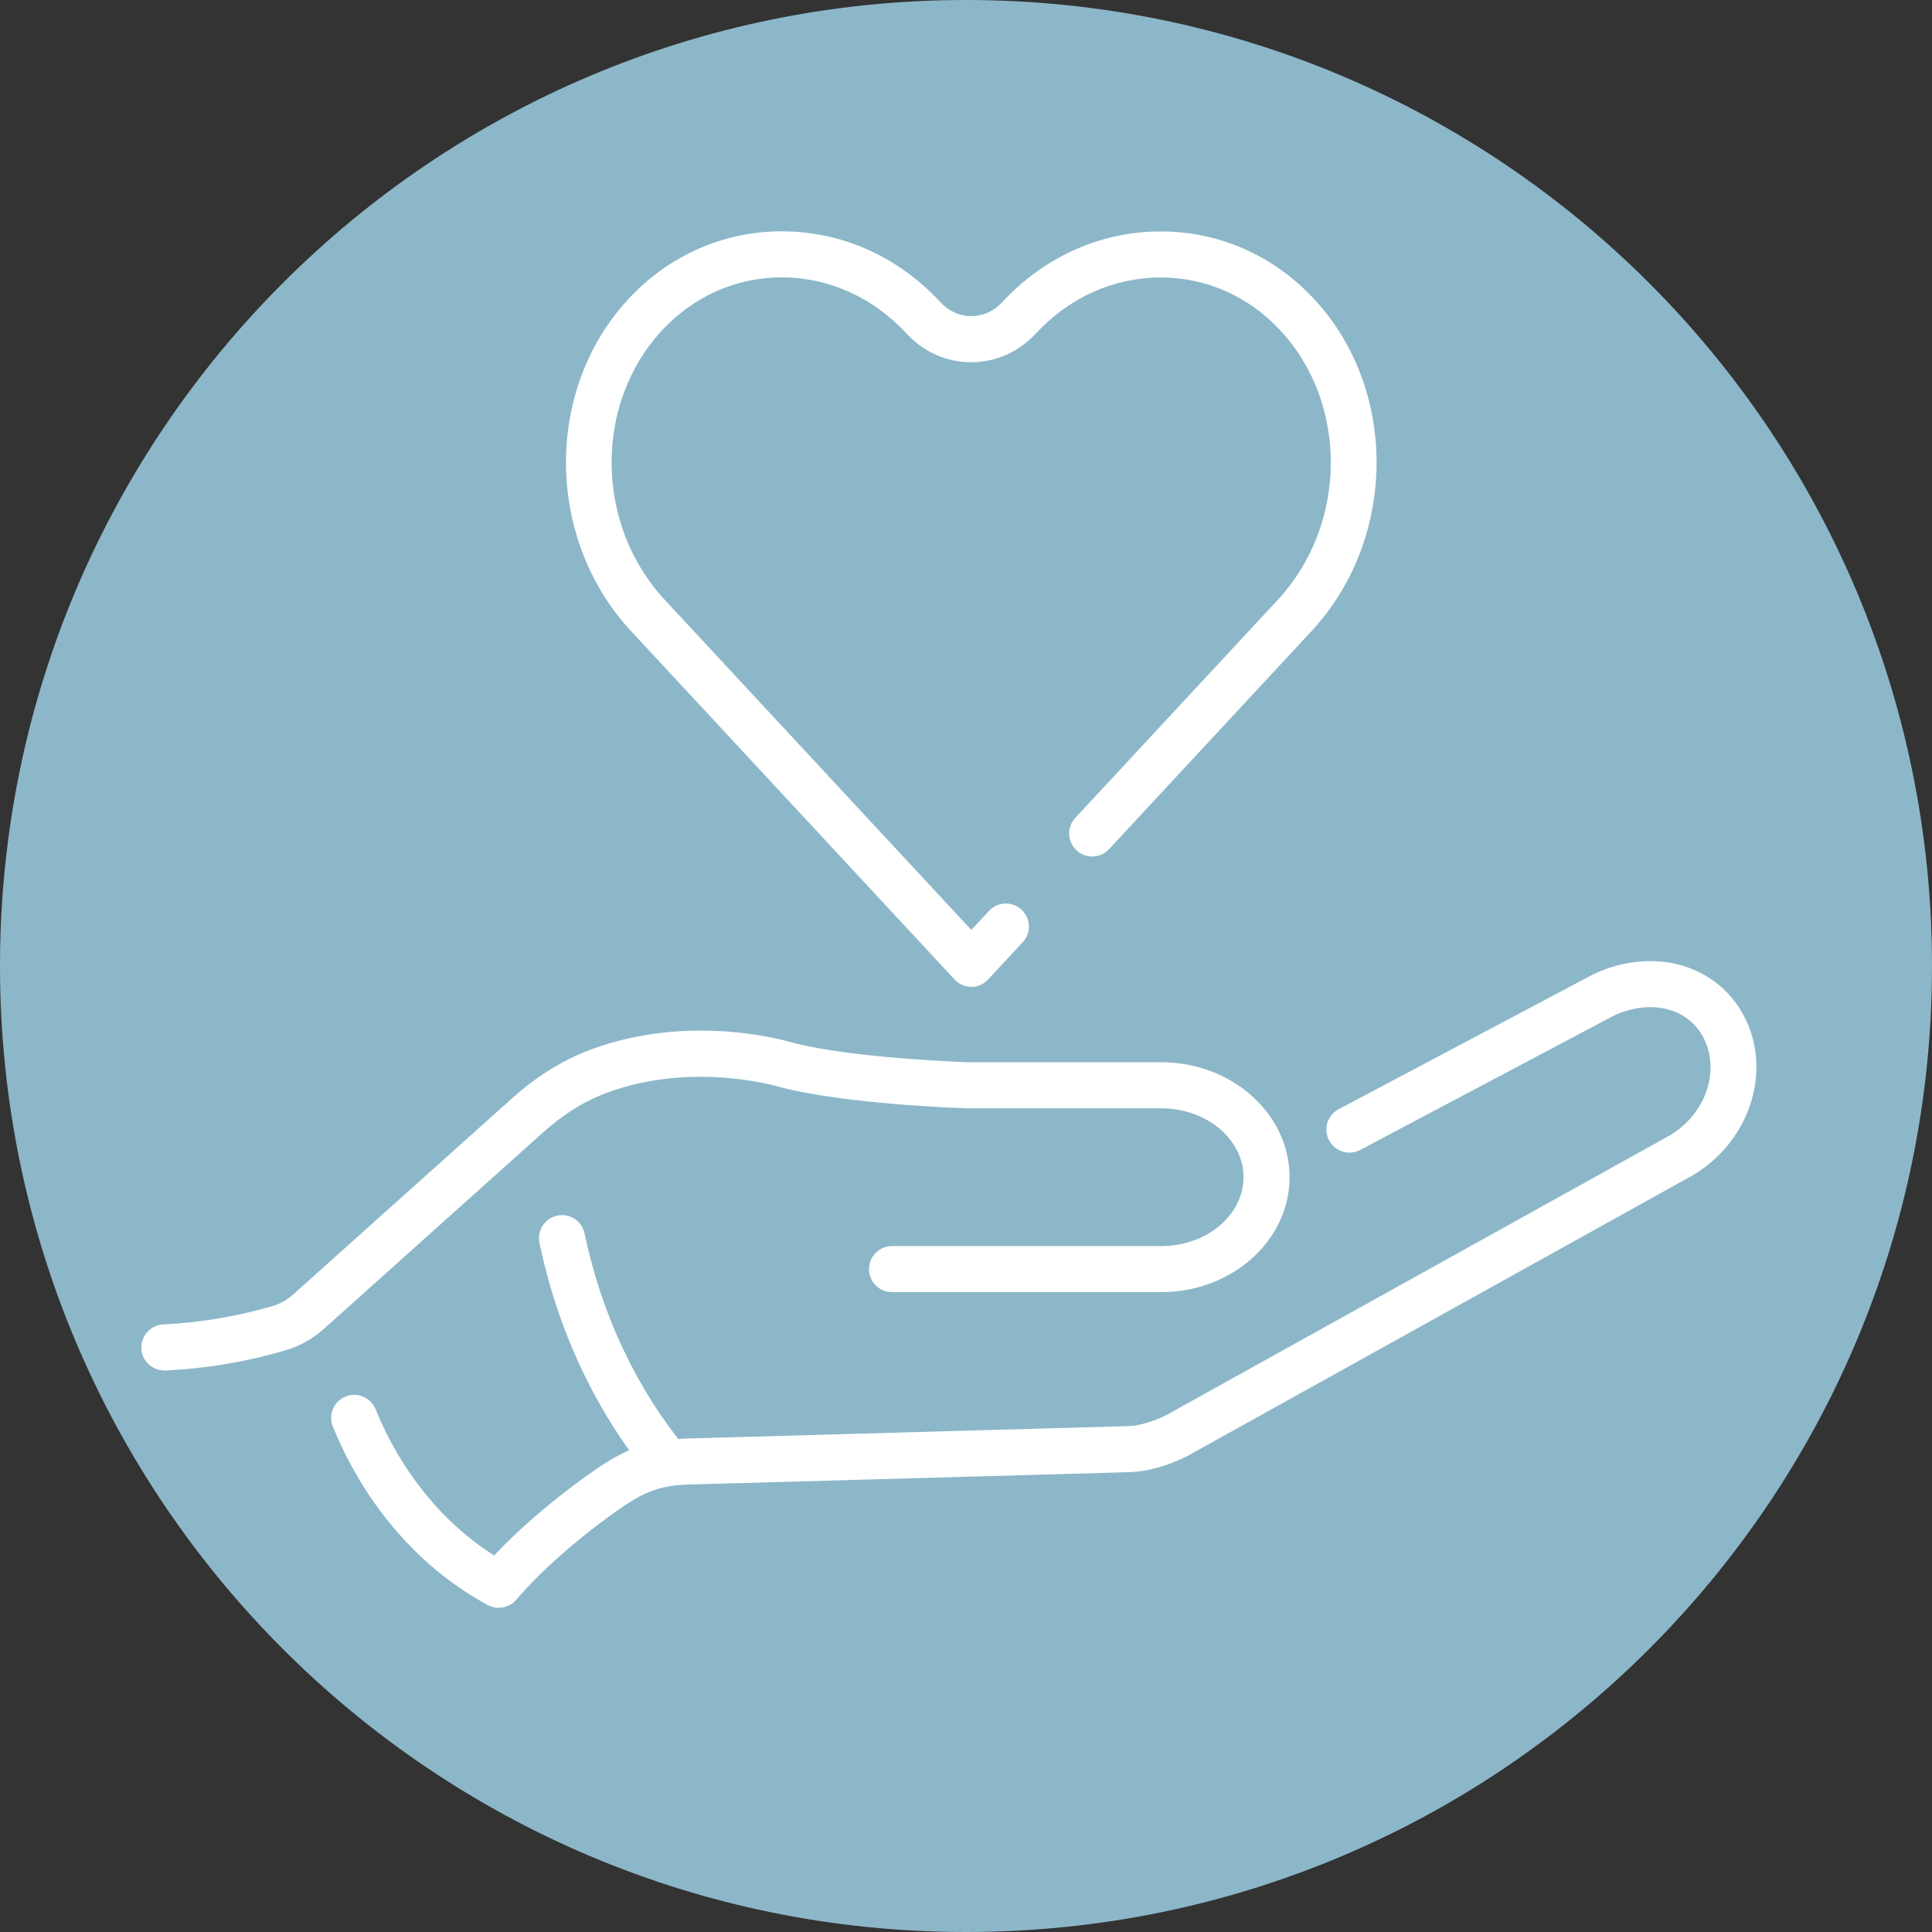
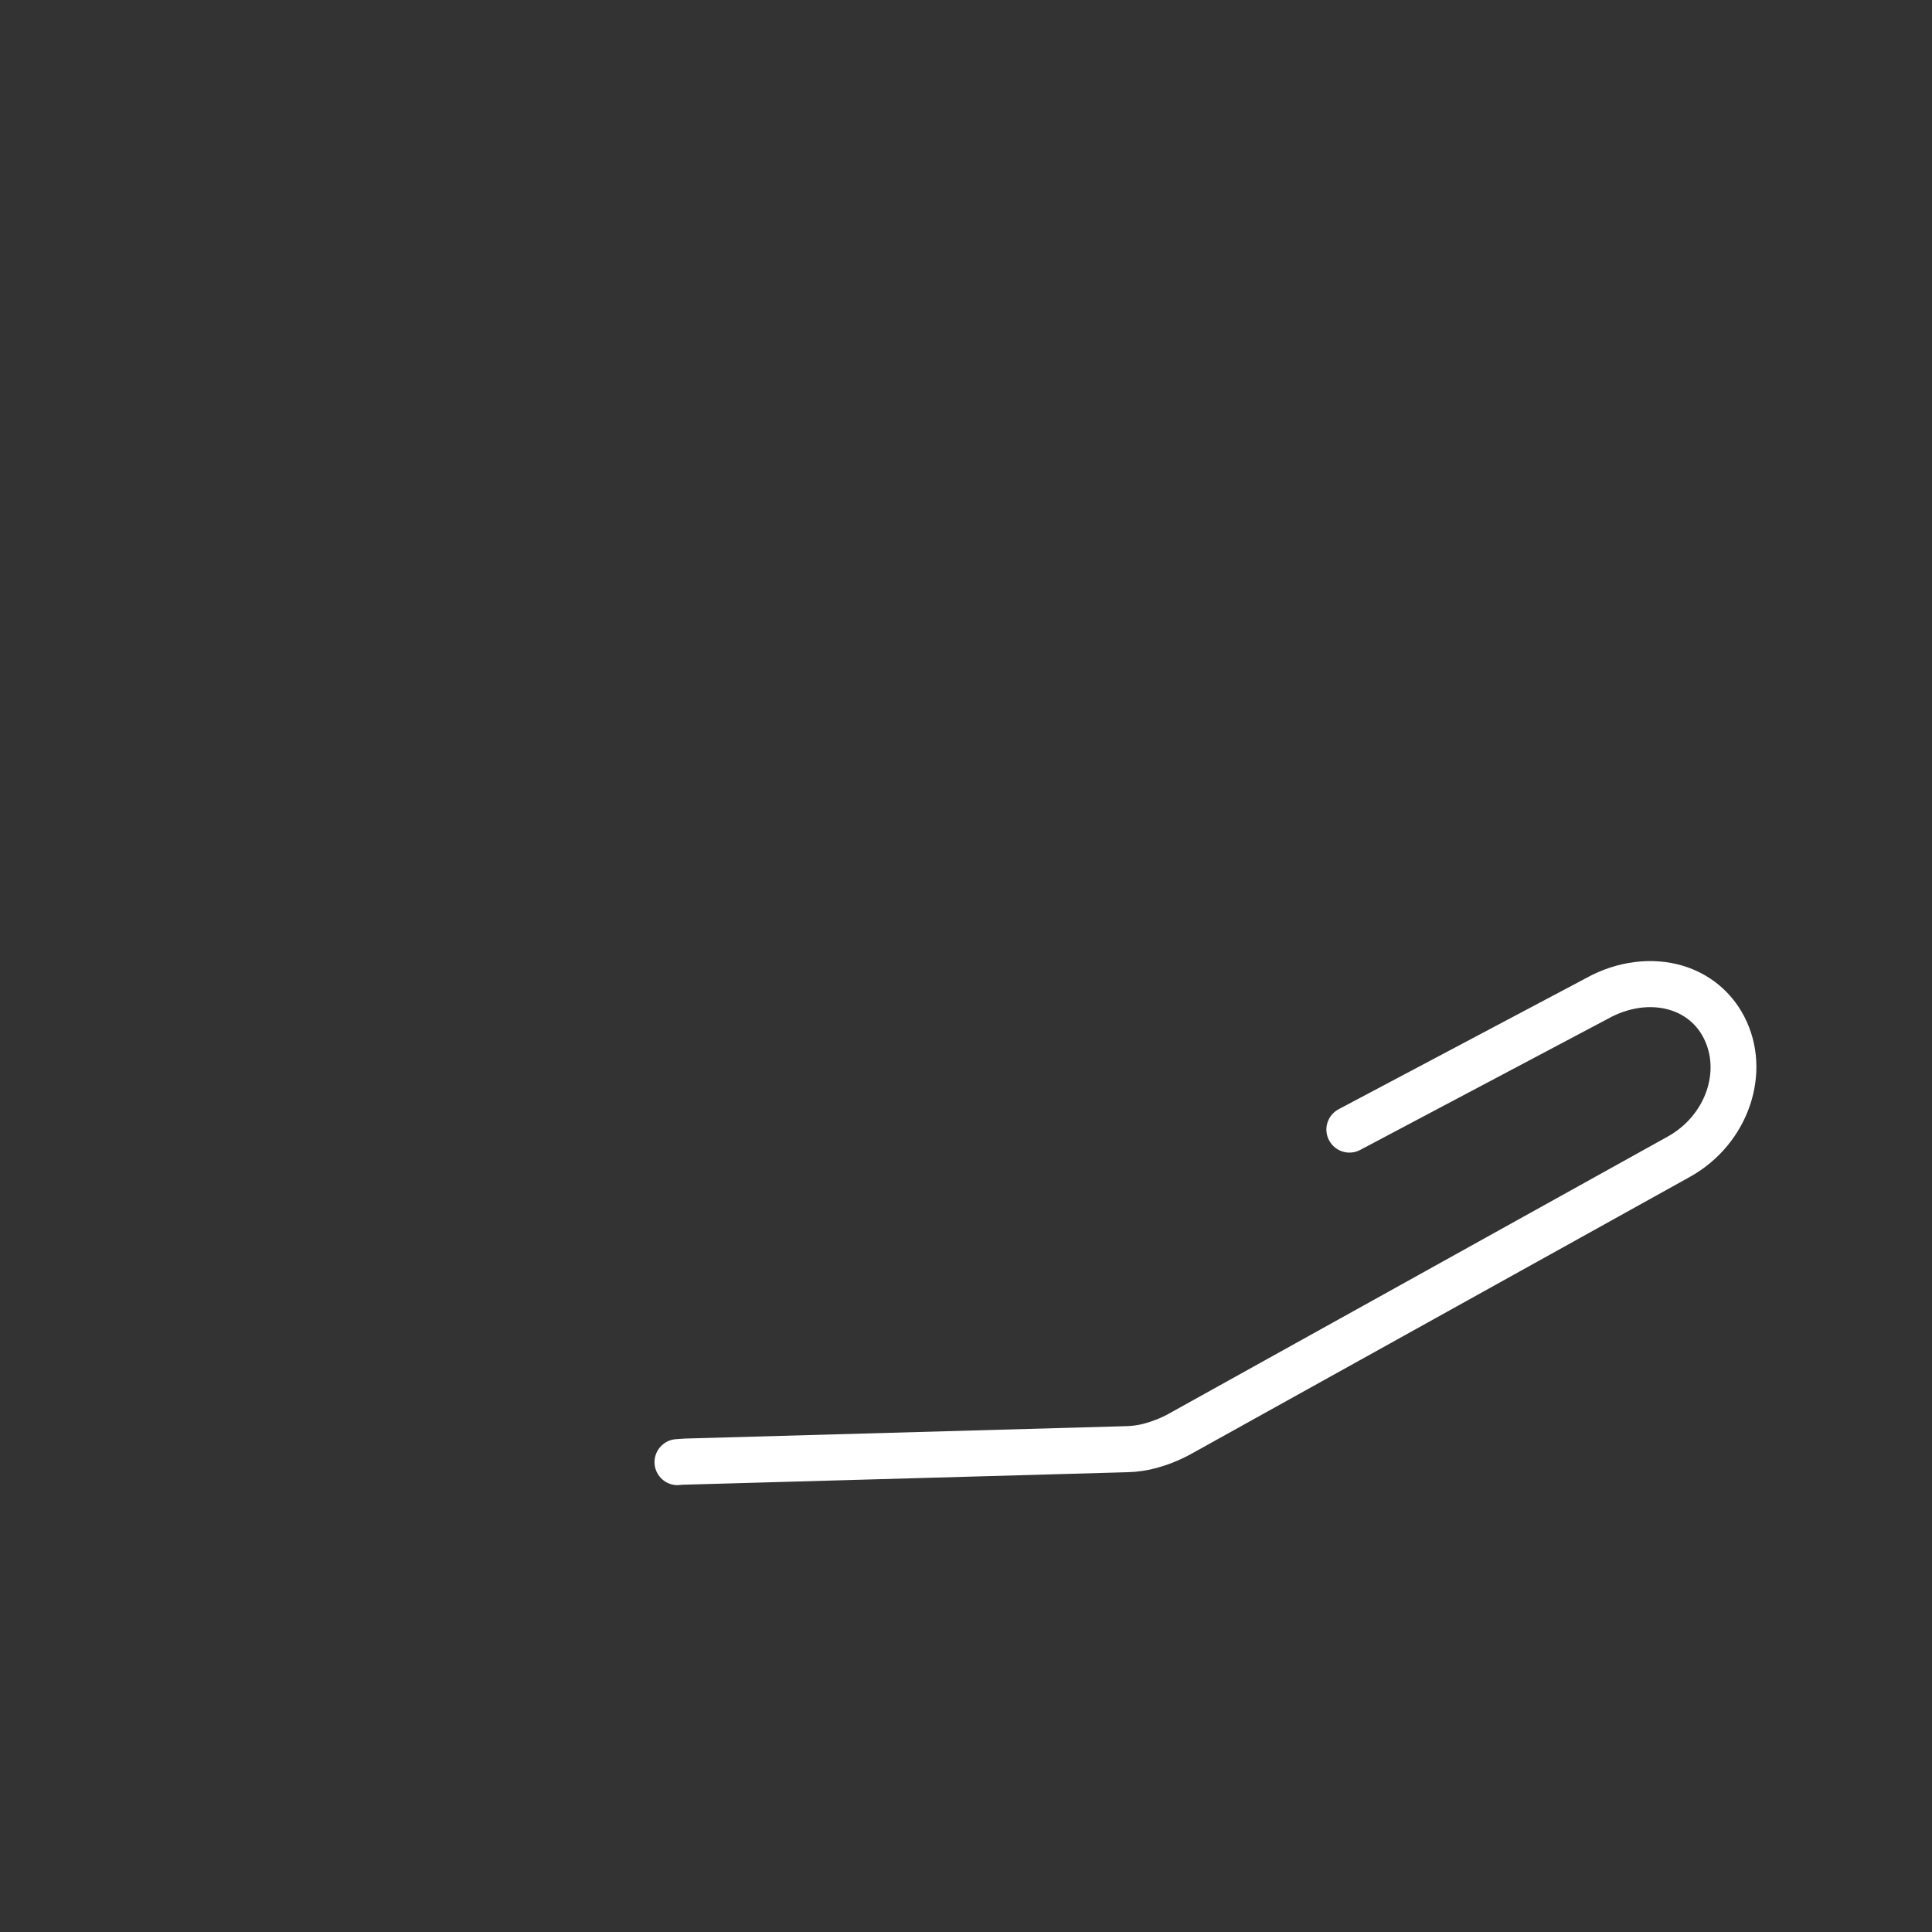
<svg xmlns="http://www.w3.org/2000/svg" width="72" height="72" viewBox="0 0 72 72" fill="none">
  <rect x="0" y="0" width="72" height="72" fill="#333333" stroke="none" />
-   <path d="M72 36C72 55.881 55.881 72 36 72C16.119 72 0 55.884 0 36C0 16.116 16.119 0 36 0C55.881 0 72 16.119 72 36Z" fill="#8CB7C9" />
-   <path d="M36.202 36.778C35.962 36.778 35.735 36.678 35.574 36.503L23.516 23.518C20.327 20.079 20.279 14.532 23.413 11.151C24.923 9.52 26.958 8.621 29.135 8.621C31.369 8.621 33.47 9.558 35.049 11.264C35.358 11.597 35.766 11.782 36.195 11.782C36.624 11.782 37.033 11.601 37.342 11.268C38.924 9.562 41.025 8.625 43.259 8.625C45.439 8.625 47.471 9.524 48.981 11.154C52.115 14.532 52.067 20.079 48.878 23.518L41.33 31.646C41.008 31.993 40.465 32.014 40.119 31.691C39.772 31.368 39.751 30.826 40.074 30.479L47.622 22.351C50.214 19.554 50.258 15.054 47.721 12.321C46.537 11.044 44.955 10.341 43.259 10.341C41.505 10.341 39.851 11.082 38.601 12.431C37.956 13.124 37.101 13.499 36.192 13.499H36.188C35.275 13.499 34.424 13.118 33.786 12.431C32.536 11.082 30.882 10.337 29.131 10.337C27.436 10.337 25.85 11.041 24.666 12.318C22.129 15.054 22.174 19.554 24.768 22.348L36.199 34.657L36.858 33.946C37.18 33.599 37.723 33.579 38.069 33.901C38.416 34.224 38.437 34.766 38.114 35.113L36.823 36.503C36.662 36.678 36.432 36.778 36.195 36.778H36.202Z" fill="white" />
-   <path d="M18.587 59.92C18.45 59.92 18.309 59.885 18.182 59.817C15.653 58.458 13.6 56.096 12.405 53.165C12.227 52.725 12.436 52.224 12.876 52.046C13.312 51.864 13.816 52.077 13.995 52.516C14.945 54.846 16.5 56.758 18.416 57.967C19.943 56.343 21.924 54.908 22.727 54.421C23.451 53.981 24.279 53.707 25.116 53.631C25.59 53.594 26.005 53.933 26.05 54.407C26.094 54.877 25.748 55.296 25.274 55.341C24.687 55.396 24.127 55.581 23.616 55.89C22.837 56.36 20.654 57.956 19.243 59.614C19.075 59.813 18.834 59.916 18.587 59.916V59.92Z" fill="white" />
  <path d="M25.249 55.348C24.813 55.348 24.439 55.015 24.395 54.572C24.35 54.102 24.697 53.68 25.167 53.636C25.287 53.625 25.407 53.618 25.527 53.611L41.996 53.148C42.202 53.141 42.408 53.114 42.607 53.062C42.947 52.973 43.277 52.843 43.582 52.671L62.152 42.356C63.539 41.587 64.136 39.933 63.484 38.673C63.219 38.162 62.783 37.805 62.227 37.637C61.52 37.424 60.683 37.541 59.928 37.963L50.691 42.854C50.272 43.077 49.754 42.916 49.531 42.497C49.307 42.078 49.469 41.56 49.888 41.337L59.107 36.452C60.247 35.817 61.568 35.646 62.718 35.992C63.714 36.291 64.527 36.964 65.004 37.884C66.079 39.96 65.169 42.638 62.983 43.856L44.413 54.171C43.977 54.415 43.514 54.6 43.033 54.724C42.71 54.809 42.374 54.854 42.041 54.864L25.575 55.328C25.493 55.328 25.41 55.334 25.328 55.341C25.301 55.341 25.273 55.345 25.246 55.345L25.249 55.348Z" fill="white" />
-   <path d="M24.899 55.385C24.652 55.385 24.408 55.278 24.237 55.072C22.222 52.639 20.791 49.611 20.104 46.319C20.008 45.856 20.303 45.399 20.77 45.303C21.237 45.207 21.69 45.502 21.786 45.969C22.418 48.99 23.722 51.76 25.562 53.977C25.864 54.341 25.812 54.883 25.448 55.185C25.287 55.319 25.095 55.385 24.903 55.385H24.899Z" fill="white" />
-   <path d="M6.123 51.072C5.67 51.072 5.289 50.715 5.269 50.259C5.245 49.785 5.609 49.383 6.082 49.359C7.486 49.287 8.866 49.054 10.181 48.666C10.452 48.587 10.709 48.436 10.946 48.223L19.009 40.998C19.932 40.15 20.945 39.515 22.012 39.117C25.675 37.751 29.2 38.756 29.543 38.859C31.778 39.443 36.01 39.584 36.051 39.587H43.273C45.913 39.587 48.058 41.509 48.058 43.871C48.058 46.232 45.913 48.154 43.273 48.154H33.243C32.77 48.154 32.385 47.77 32.385 47.296C32.385 46.823 32.77 46.438 33.243 46.438H43.273C44.965 46.438 46.342 45.285 46.342 43.871C46.342 42.456 44.965 41.303 43.273 41.303H36.024C35.815 41.296 31.507 41.152 29.087 40.517L29.049 40.507C29.018 40.497 25.816 39.532 22.61 40.727C21.752 41.046 20.928 41.568 20.162 42.271L12.092 49.504C11.663 49.888 11.186 50.159 10.668 50.313C9.223 50.743 7.709 51 6.171 51.075C6.158 51.075 6.141 51.075 6.127 51.075L6.123 51.072Z" fill="white" />
</svg>